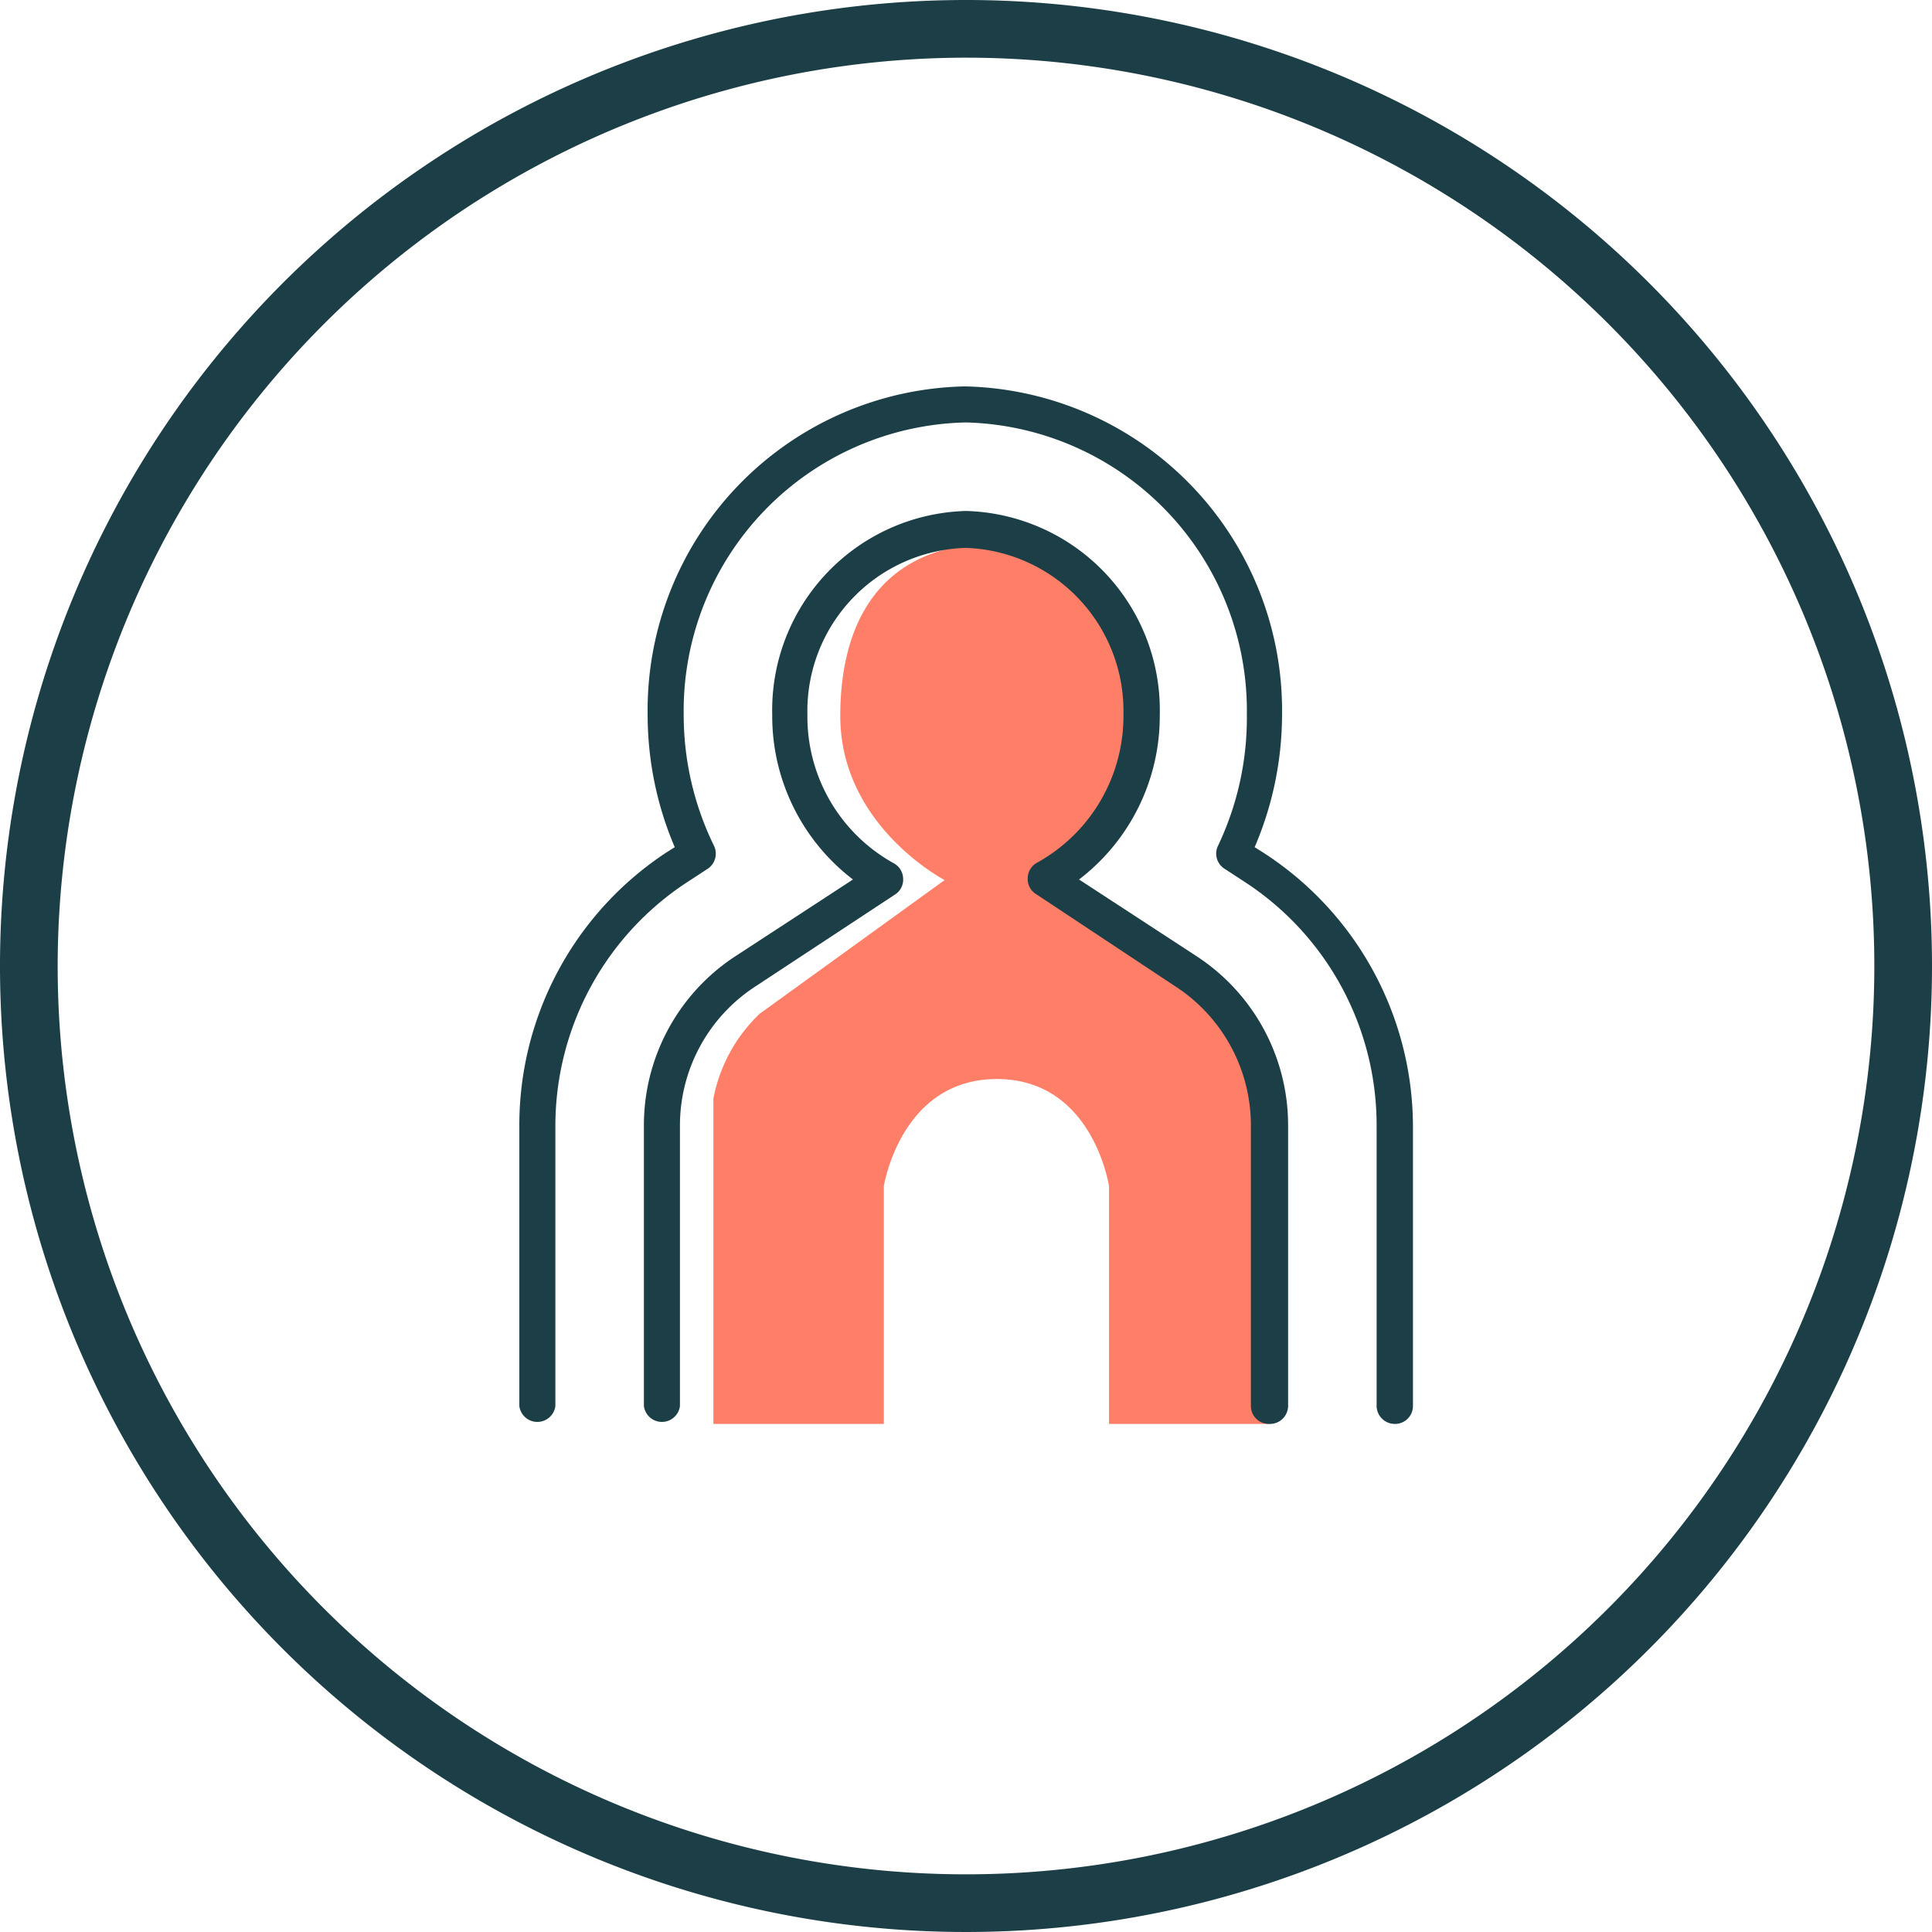
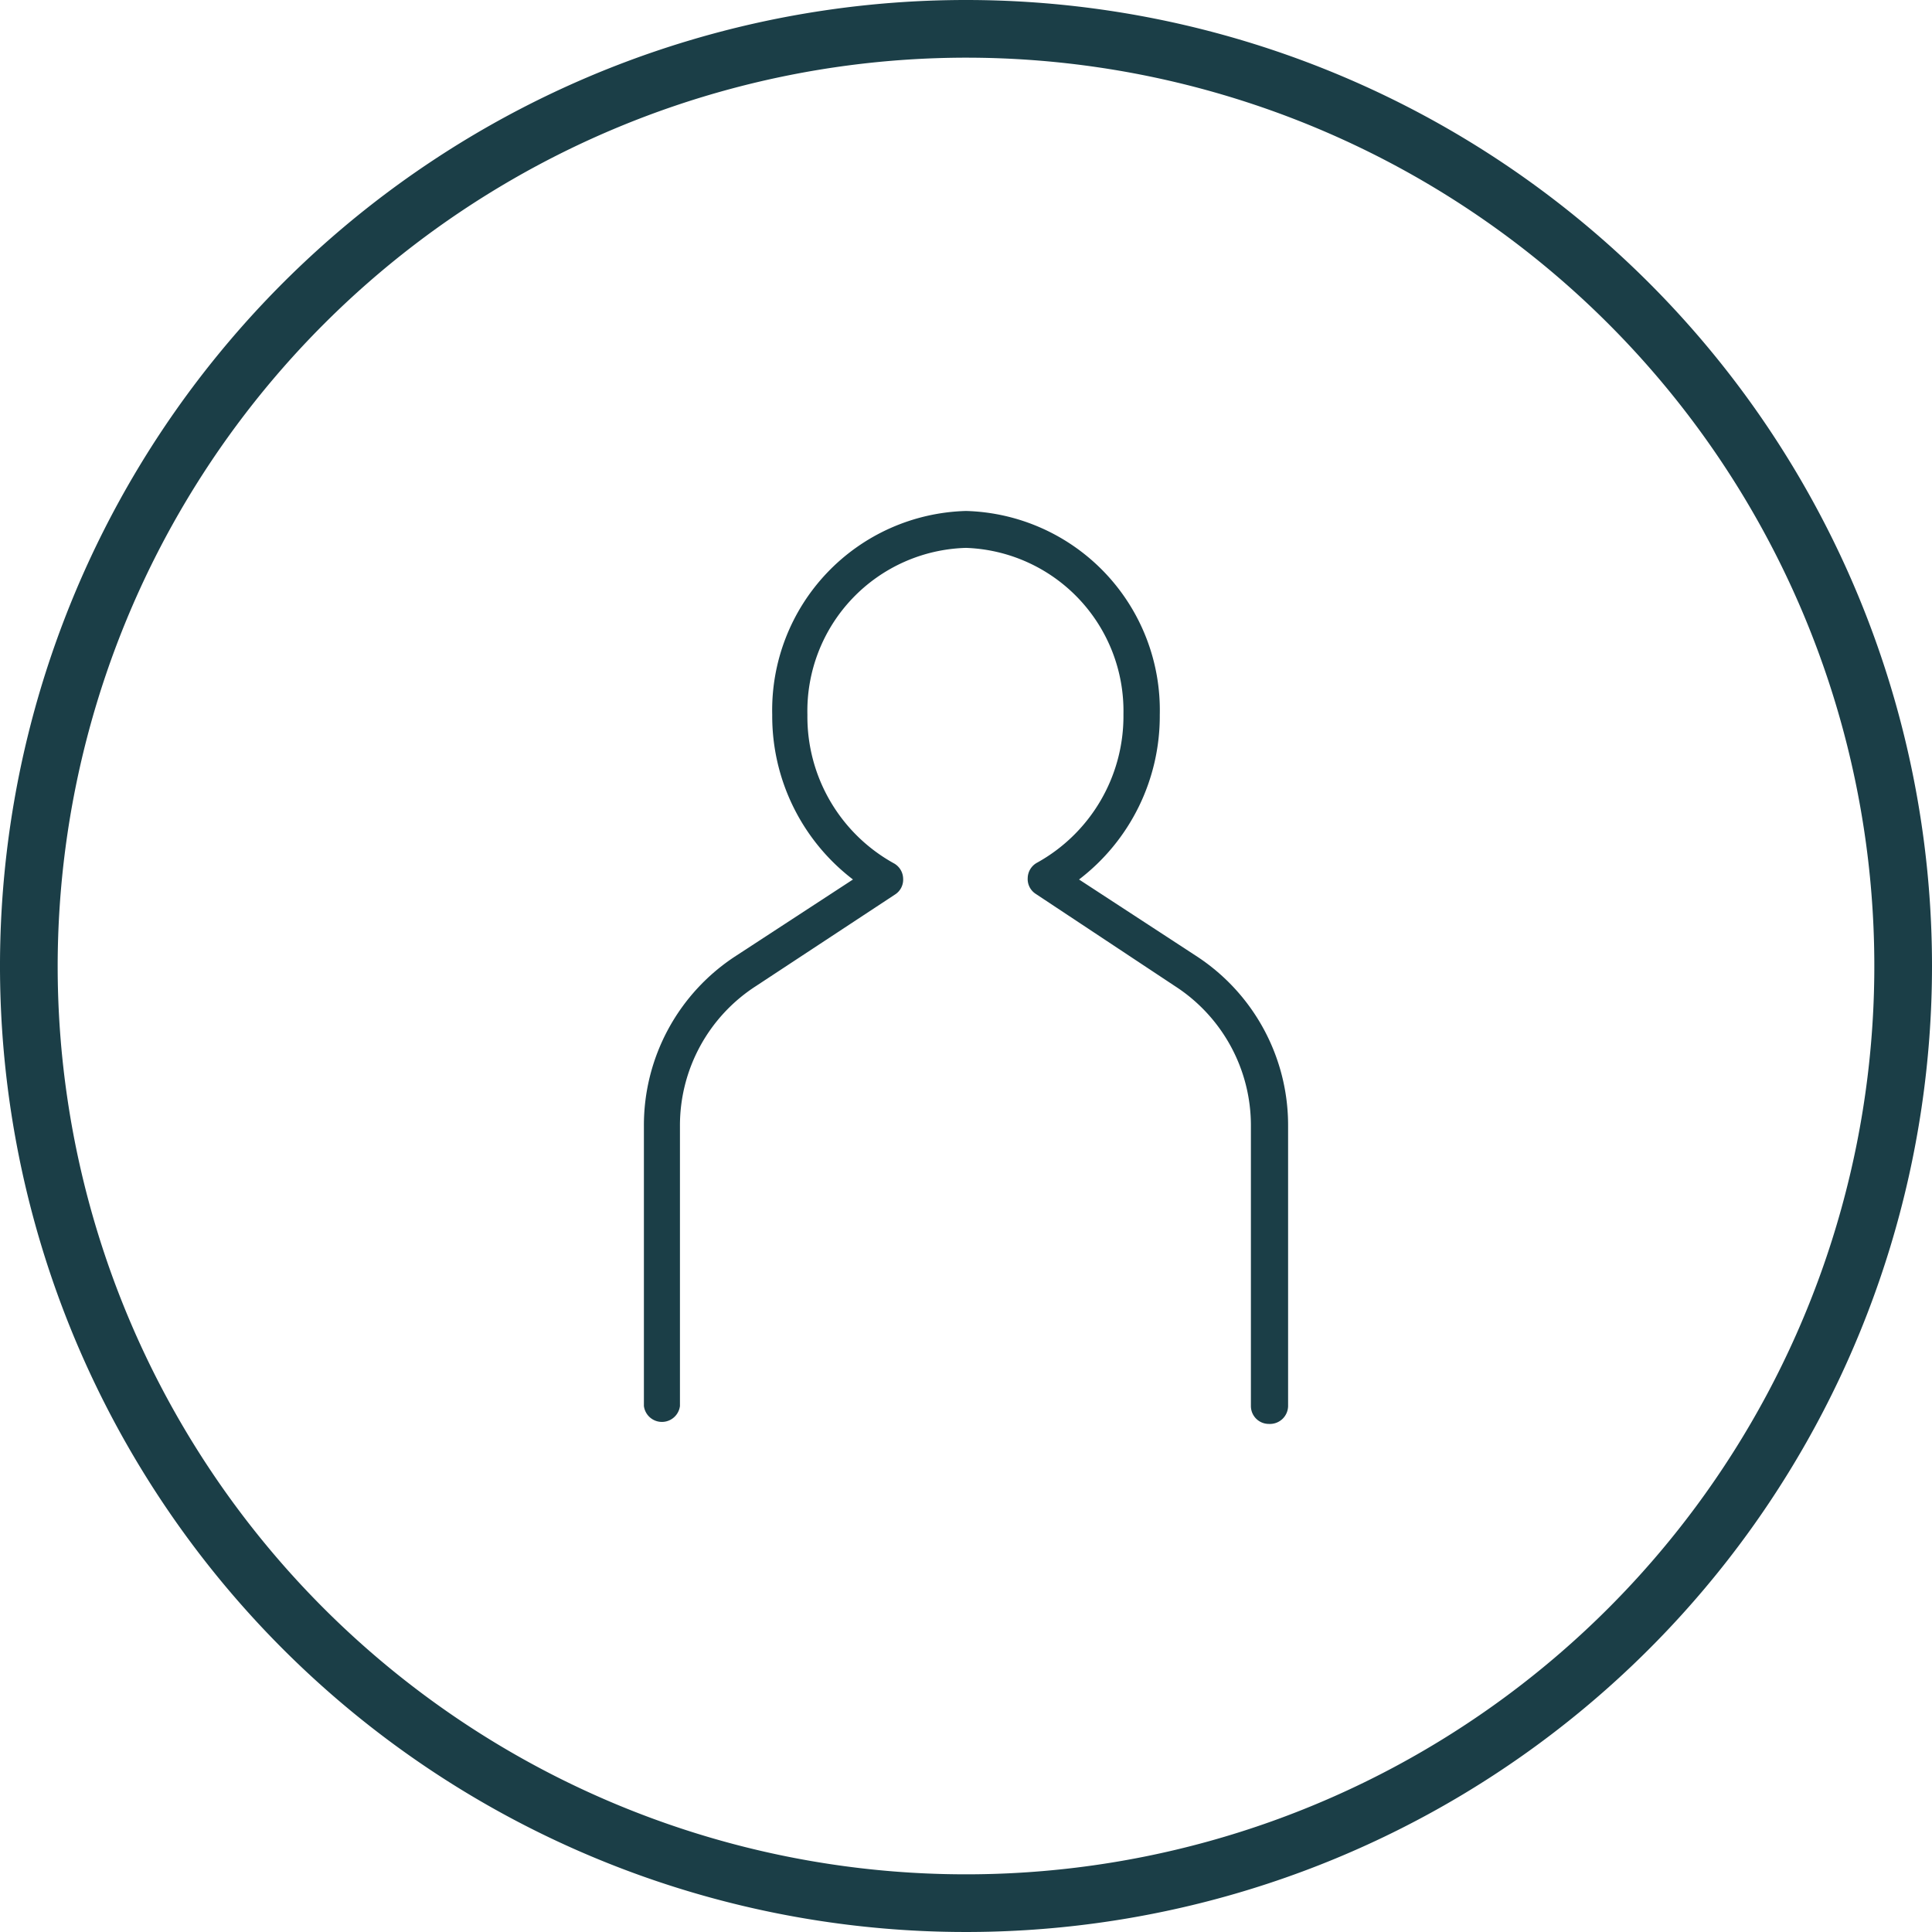
<svg xmlns="http://www.w3.org/2000/svg" width="67" height="67" viewBox="0 0 67 67">
  <title>BGC-Icons</title>
-   <path d="M24.74,49.38h5.91V41.14s.58-3.72,3.92-3.72,3.89,3.72,3.89,3.72l0,8.24h5.56s.36-9.53,0-12.11-7.3-6.5-7.3-6.5a6.2,6.2,0,0,0,2.92-5.19c0-3.55-.69-6.75-5-6.75s-5.5,3-5.5,6c0,3.81,3.62,5.69,3.62,5.69l-6.42,4.64a5.49,5.49,0,0,0-1.6,2.94Z" fill="#ff7e67" />
-   <path d="M48.37,49.38a.63.63,0,0,1-.63-.62V39.05a10.07,10.07,0,0,0-4.58-8.47l-.69-.45a.62.62,0,0,1-.23-.8,10.32,10.32,0,0,0,1-4.54A10,10,0,0,0,33.5,14.65a10,10,0,0,0-9.79,10.14,10.32,10.32,0,0,0,1.05,4.54.63.63,0,0,1-.22.8l-.69.45a10.1,10.1,0,0,0-4.59,8.47v9.71a.63.63,0,0,1-1.25,0V39.05a11.32,11.32,0,0,1,5.15-9.52l.24-.15a11.67,11.67,0,0,1-.94-4.59,11.23,11.23,0,0,1,11-11.39,11.24,11.24,0,0,1,11,11.39,11.68,11.68,0,0,1-.95,4.59l.24.15A11.32,11.32,0,0,1,49,39.05v9.71A.62.62,0,0,1,48.37,49.38Z" fill="#1b3e47" />
  <path d="M44,49.38a.62.62,0,0,1-.62-.62V39.05a5.75,5.75,0,0,0-2.63-4.85L35.92,31a.61.61,0,0,1-.28-.55.62.62,0,0,1,.32-.53,5.81,5.81,0,0,0,3-5.15A5.66,5.66,0,0,0,33.5,19,5.66,5.66,0,0,0,28,24.79a5.81,5.81,0,0,0,3,5.15.62.62,0,0,1,.32.53.61.61,0,0,1-.28.55L26.21,34.2a5.75,5.75,0,0,0-2.63,4.85v9.71a.63.63,0,0,1-1.25,0V39.05a7,7,0,0,1,3.19-5.9l4.06-2.65a7.13,7.13,0,0,1-2.8-5.71,6.91,6.91,0,0,1,6.72-7.07,6.91,6.91,0,0,1,6.72,7.07,7.13,7.13,0,0,1-2.8,5.71l4.06,2.65a7,7,0,0,1,3.19,5.9v9.71A.63.63,0,0,1,44,49.38Z" fill="#1b3e47" />
  <path d="M33.5,2A31.5,31.5,0,1,1,2,33.5,31.53,31.53,0,0,1,33.5,2m0-2A33.5,33.5,0,1,0,67,33.5,33.5,33.5,0,0,0,33.5,0Z" fill="#1b3e47" />
</svg>